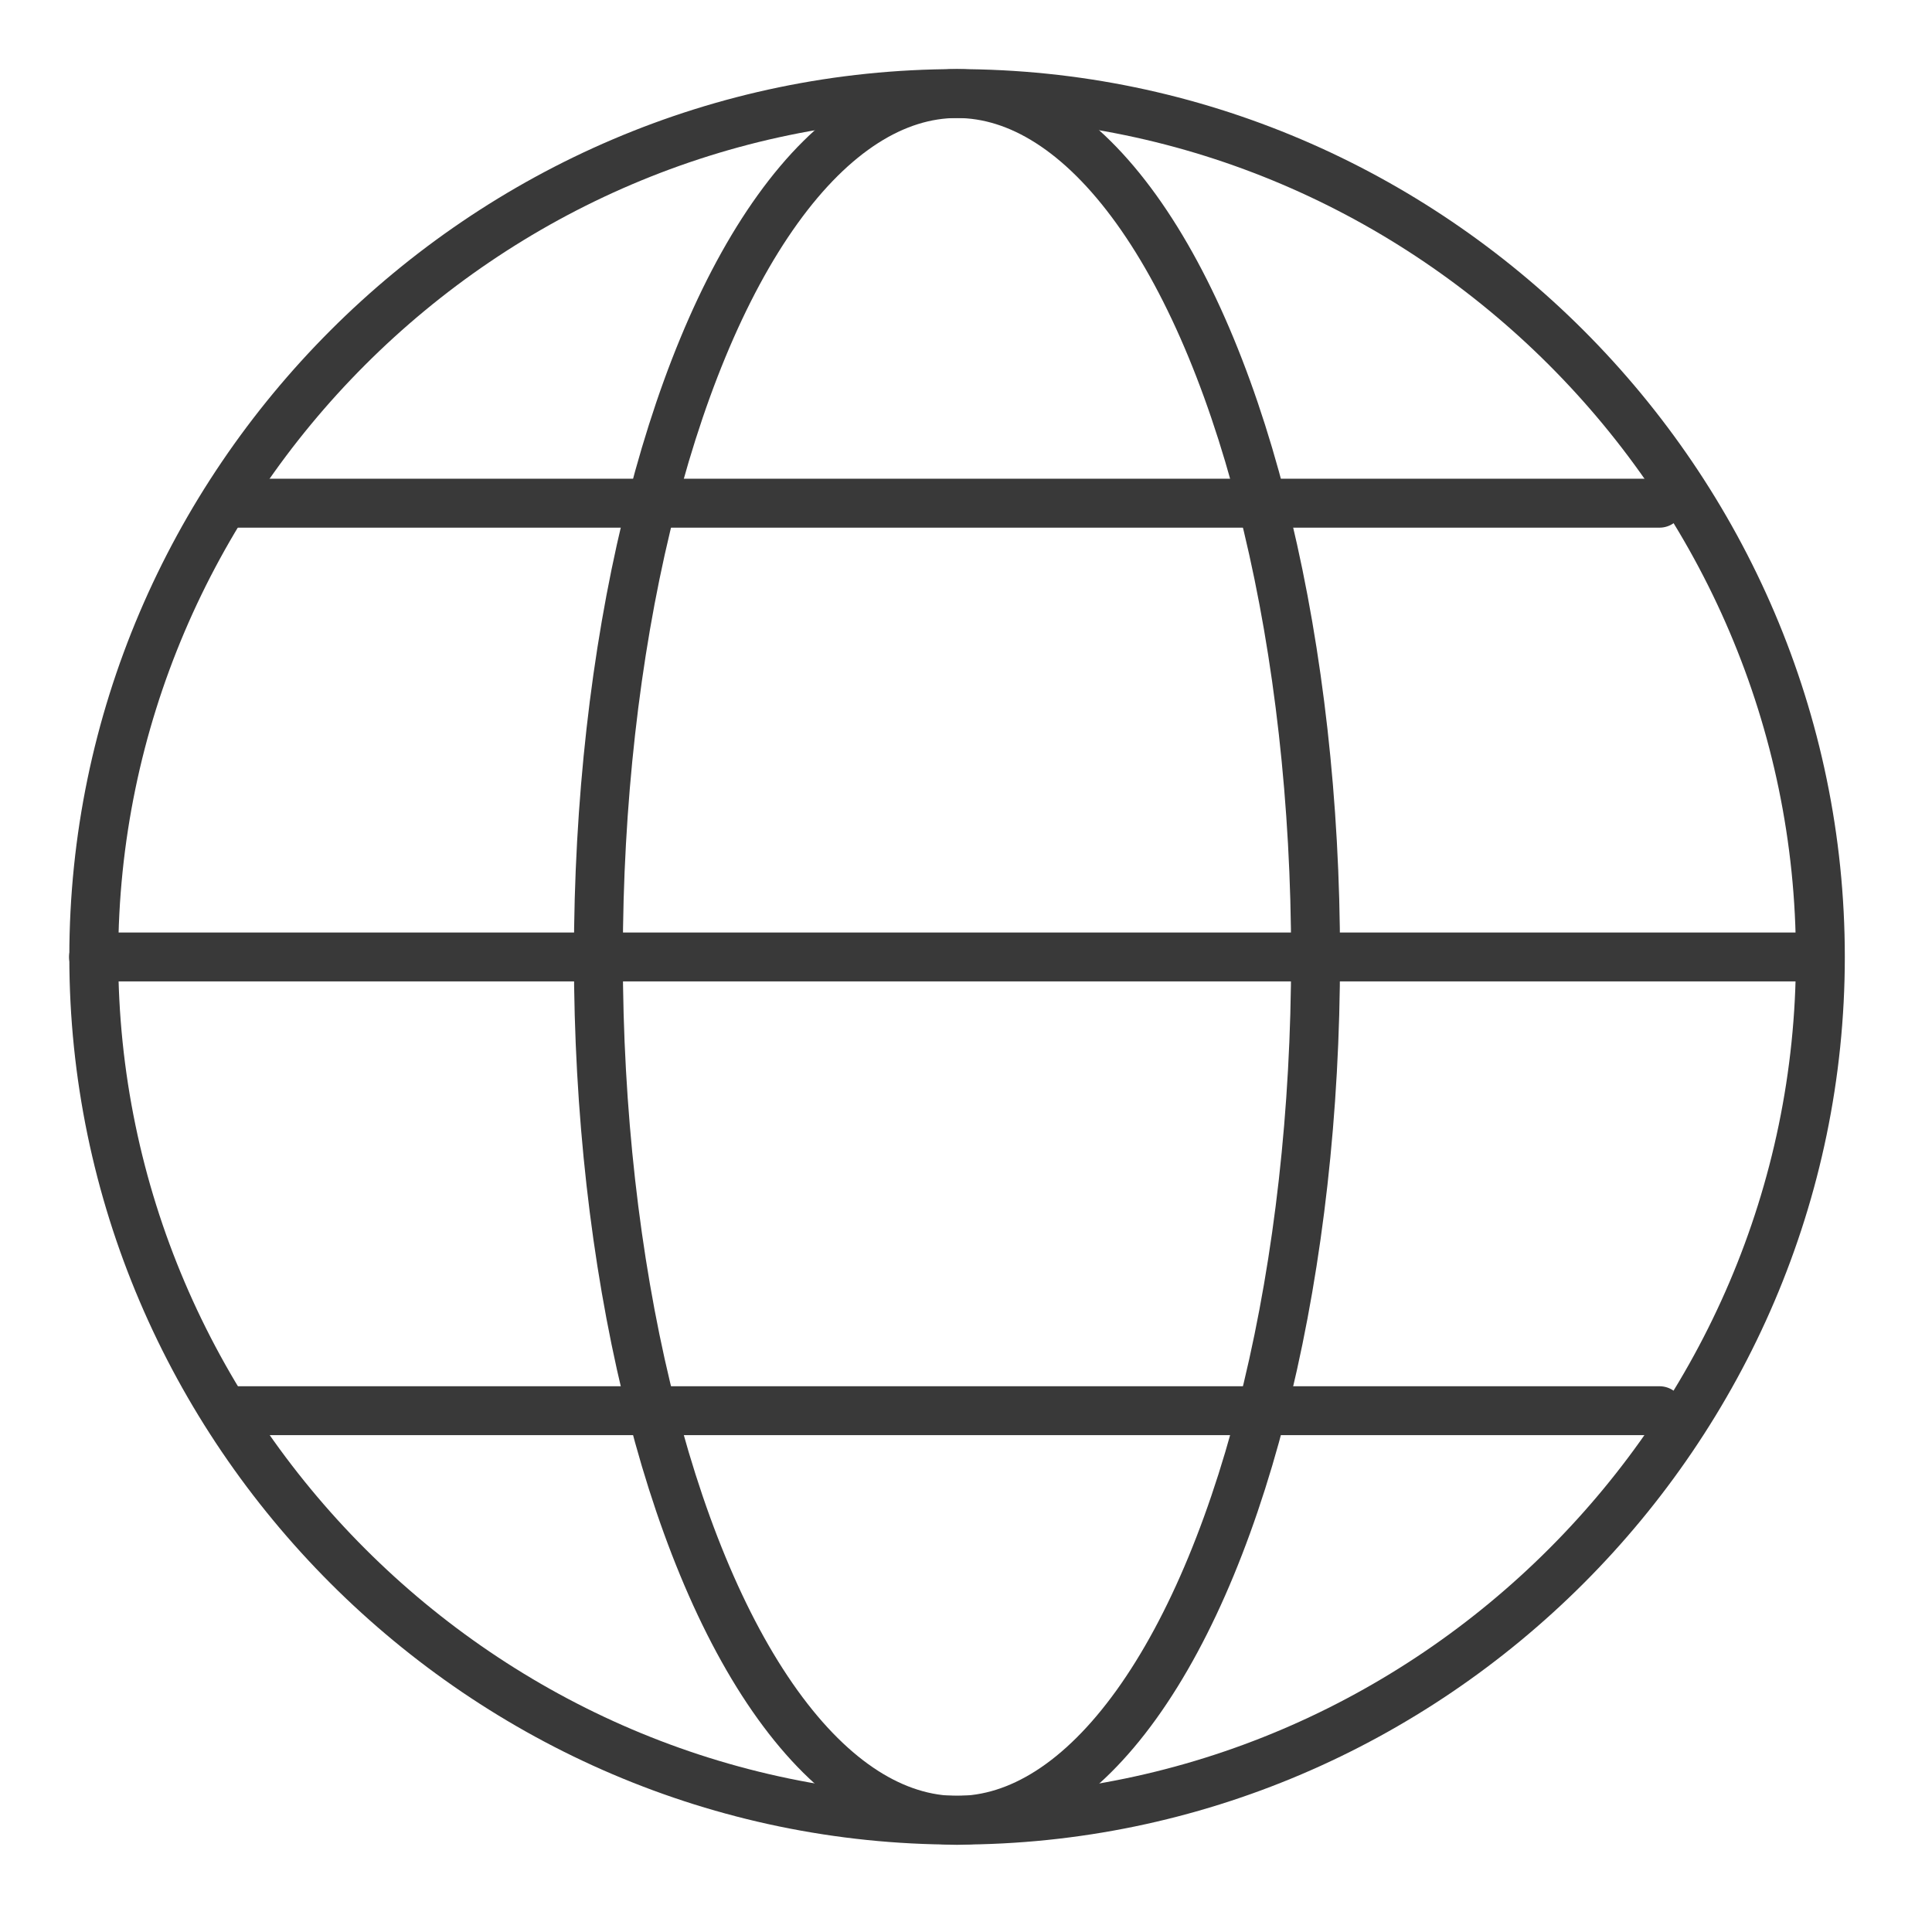
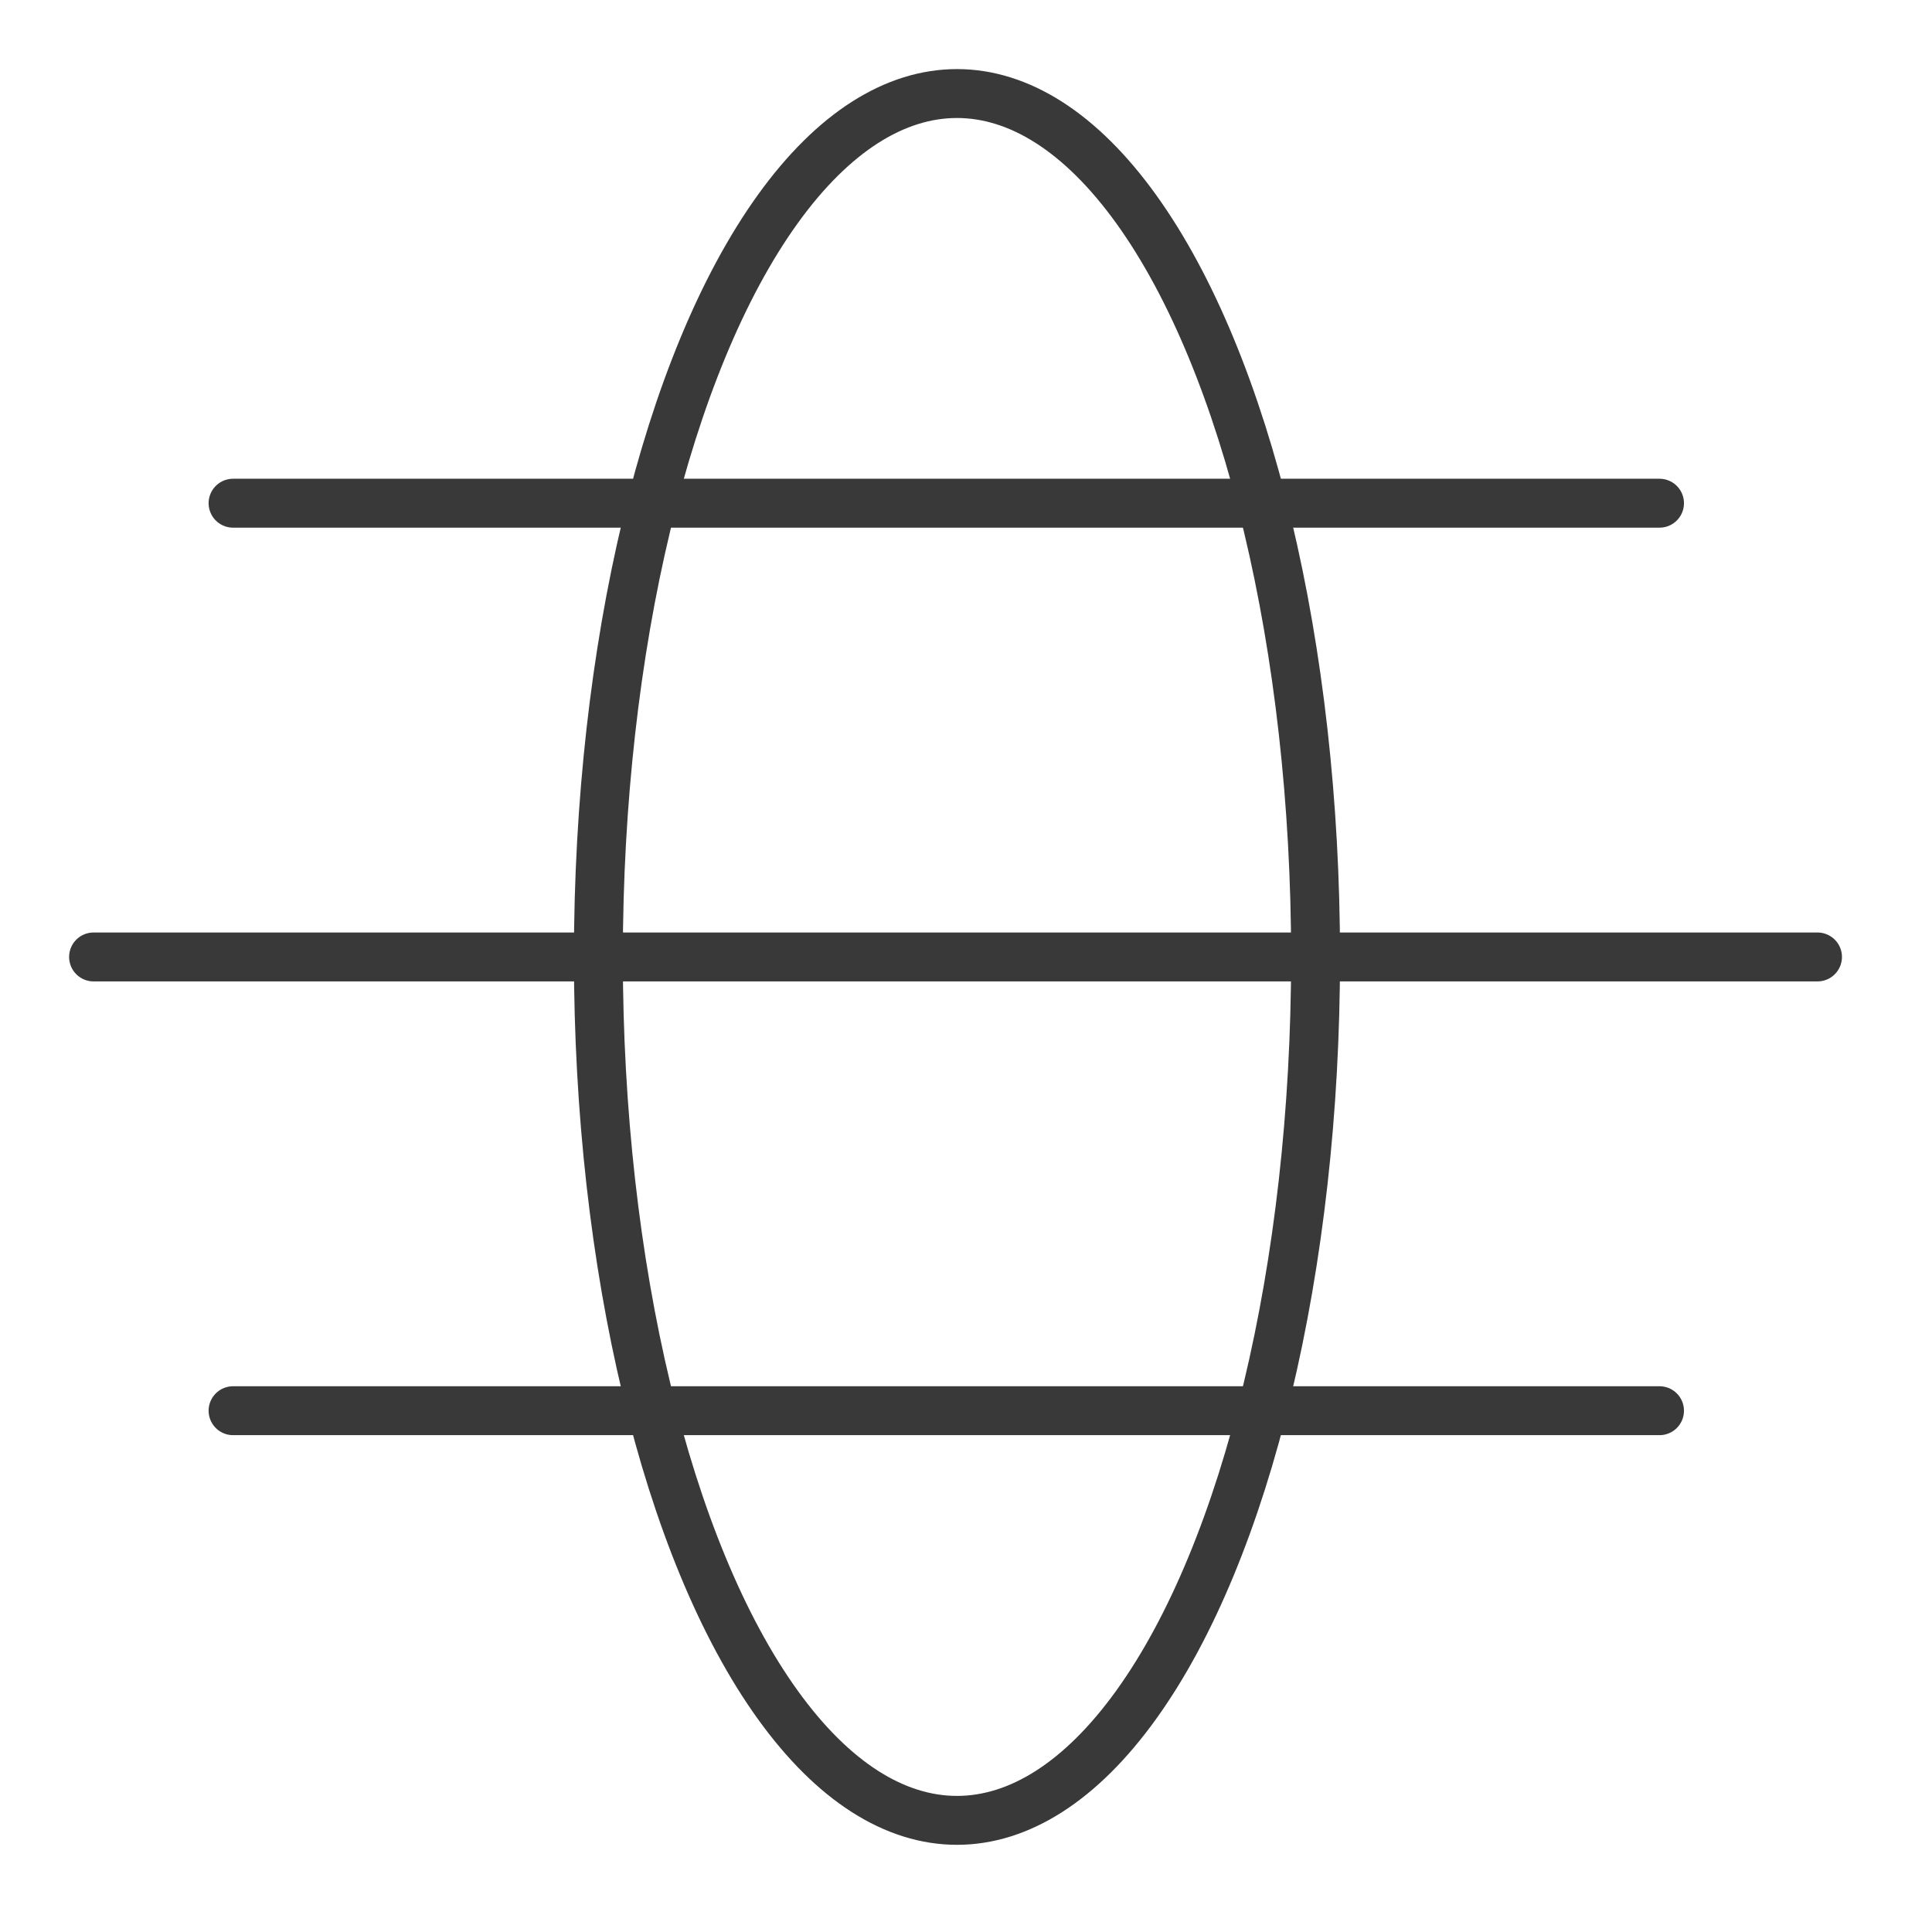
<svg xmlns="http://www.w3.org/2000/svg" width="100%" height="100%" viewBox="0 0 79 79" version="1.1" xml:space="preserve" style="fill-rule:evenodd;clip-rule:evenodd;stroke-linecap:round;stroke-linejoin:round;">
  <g id="Group_6254">
    <g id="Group_1292">
      <g id="Group_1291">
-         <path id="Path_6411" d="M74.435,39.131C74.432,58.494 58.498,74.426 39.135,74.426C19.77,74.426 3.835,58.491 3.835,39.126C3.835,19.764 19.764,3.831 39.126,3.826C39.127,3.826 39.129,3.826 39.13,3.826C58.498,3.826 74.435,19.763 74.435,39.131L74.435,39.131Z" style="fill:none;fill-rule:nonzero;stroke:#393939;stroke-width:2px;" />
        <path id="Line_23" d="M3.826,39.13L74.318,39.13" style="fill:none;fill-rule:nonzero;stroke:#393939;stroke-width:2px;" />
        <path id="Line_24" d="M9.53,20.576L67.858,20.576" style="fill:none;fill-rule:nonzero;stroke:#393939;stroke-width:2px;" />
        <path id="Line_25" d="M9.53,57.684L67.858,57.684" style="fill:none;fill-rule:nonzero;stroke:#393939;stroke-width:2px;" />
        <ellipse id="Ellipse_180" cx="39.131" cy="39.13" rx="14.663" ry="35.305" style="fill:none;stroke:#393939;stroke-width:2px;" />
      </g>
    </g>
  </g>
</svg>